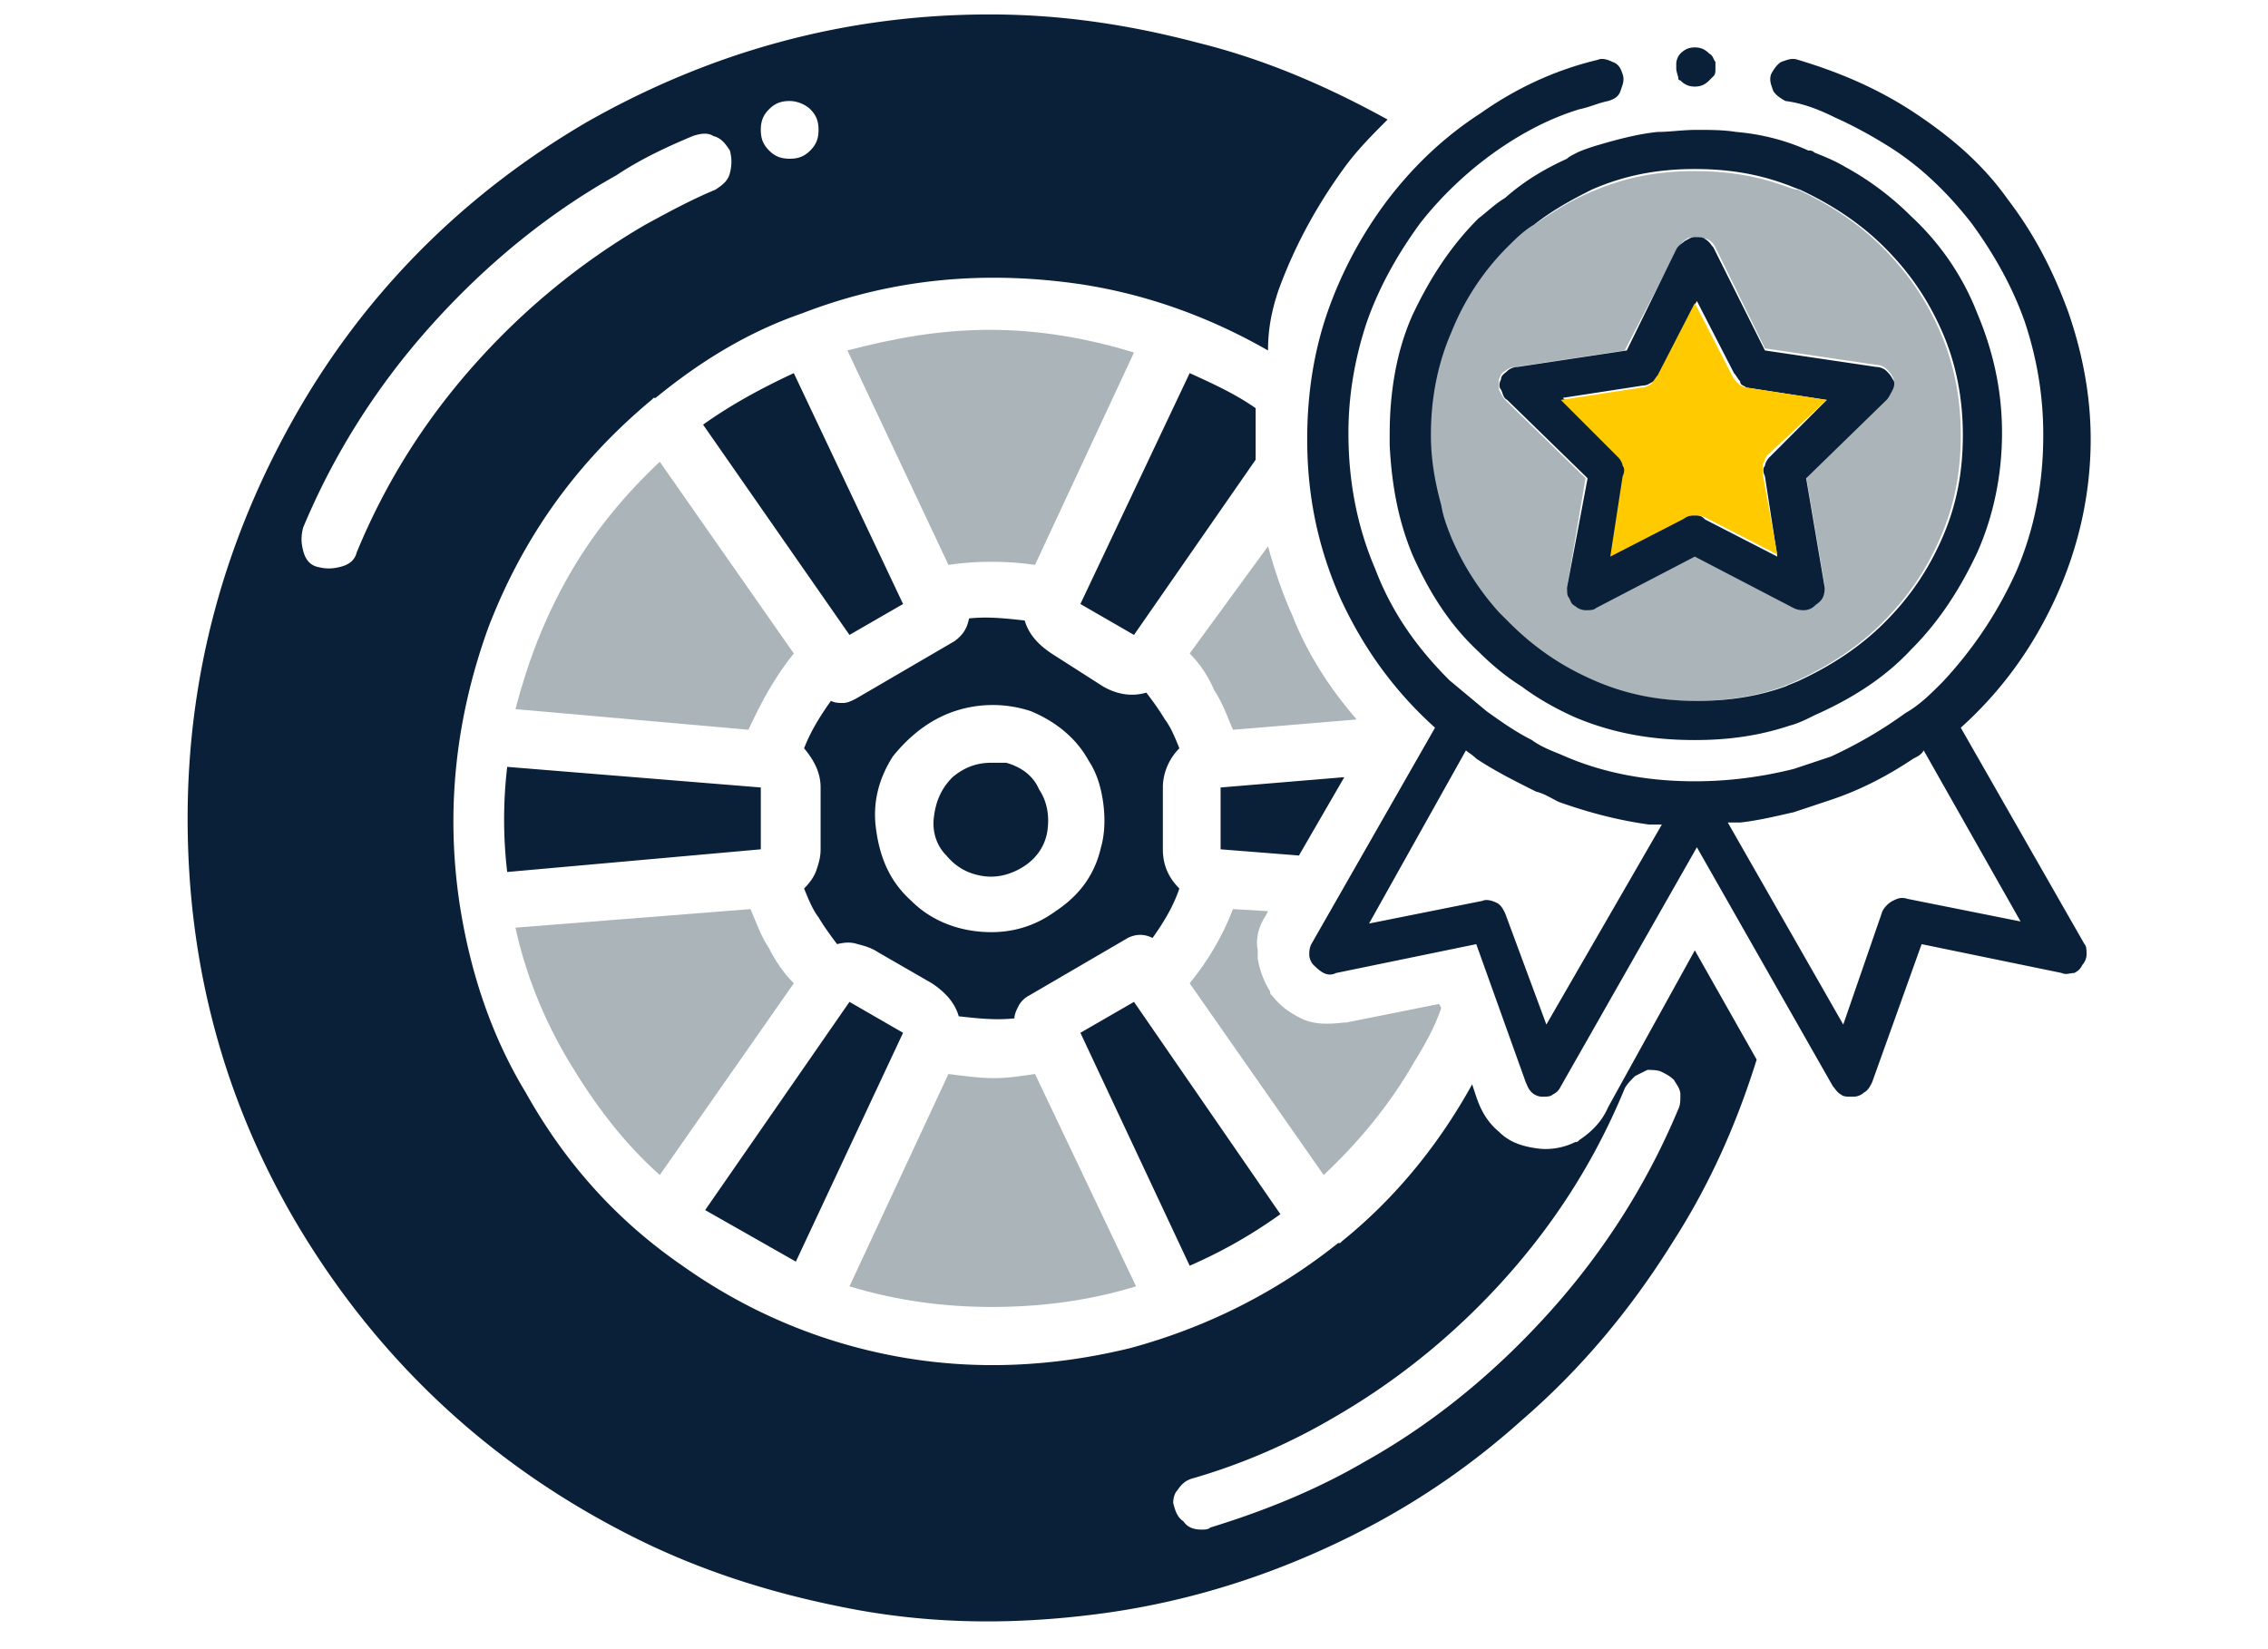
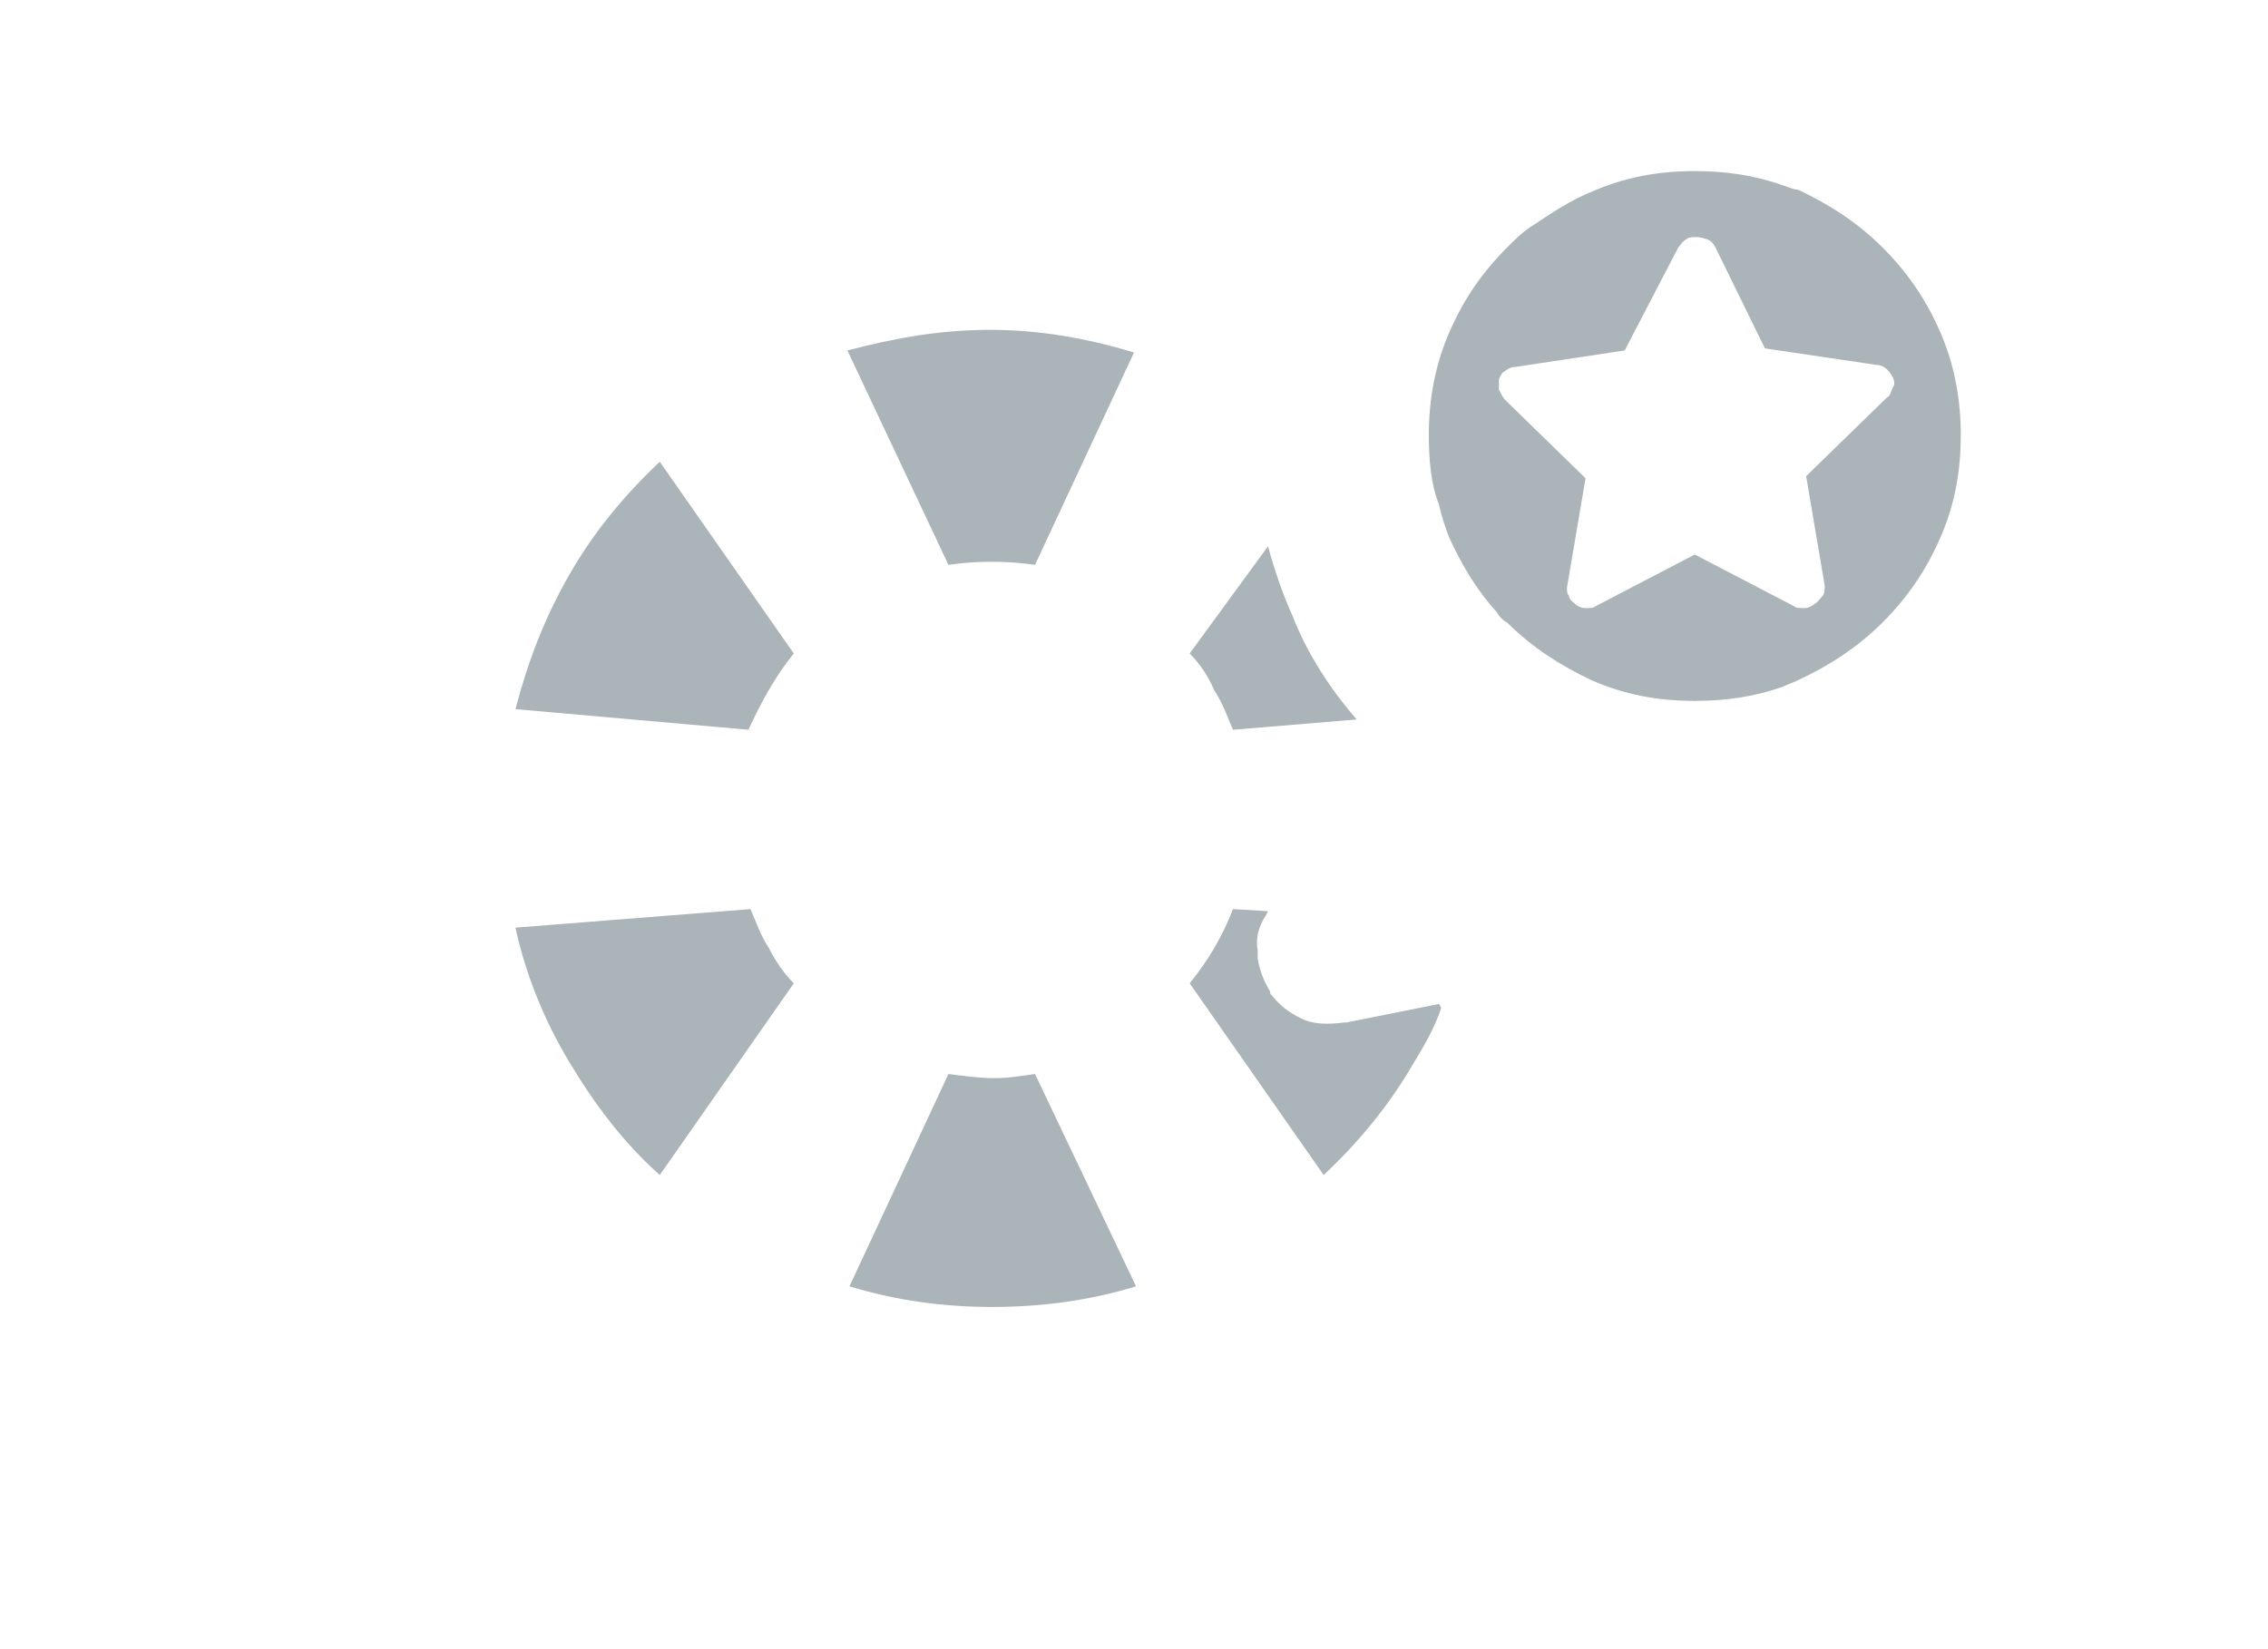
<svg xmlns="http://www.w3.org/2000/svg" width="110" height="80" viewBox="0 0 110 80">
  <path fill="#abb4b9" d="M61.4 44.4l.1-.2-1.7-.1c-.5 1.3-1.2 2.5-2.1 3.6l6.5 9.3c1.7-1.6 3.2-3.4 4.4-5.5.5-.8 1-1.7 1.3-2.6l-.1-.2-4.5.9h-.1c-.8.1-1.5.1-2.1-.2-.6-.3-1-.6-1.4-1.1-.1-.1-.1-.1-.1-.2-.3-.5-.5-1-.6-1.6v-.4c-.1-.5 0-1.1.4-1.7m-11.2 7.7c-.7.1-1.3.2-2 .2s-1.4-.1-2.2-.2l-4.8 10.3c2.3.7 4.6 1 6.9 1 2.4 0 4.7-.3 7-1l-4.9-10.3m-11.7-4.4c-.5-.5-.9-1.1-1.2-1.7-.4-.6-.6-1.2-.9-1.9L25 45c.5 2.3 1.4 4.5 2.6 6.5 1.2 2 2.6 3.9 4.4 5.5l6.5-9.3m0-16L32 22.4c-1.7 1.6-3.2 3.4-4.4 5.5-1.2 2.1-2 4.2-2.6 6.5l11.3 1c.6-1.3 1.3-2.6 2.2-3.7m19.2 0c.5.5.9 1.1 1.2 1.8.4.6.6 1.2.9 1.9l6-.5c-1.3-1.5-2.4-3.2-3.1-5-.5-1.1-.9-2.3-1.2-3.4l-3.8 5.2M46 27.4c1.4-.2 2.8-.2 4.2 0L55 17.1c-2.3-.7-4.6-1.1-7-1.1-2.4 0-4.6.4-6.9 1L46 27.4m28.4-16.5c-.5.3-.9.7-1.3 1.1-1.2 1.2-2.1 2.5-2.8 4.1-.7 1.6-1 3.3-1 5 0 1.2.1 2.4.5 3.4.1.5.3 1.1.5 1.6.6 1.3 1.3 2.5 2.3 3.6.1.2.3.4.5.5 1.2 1.2 2.6 2.1 4.1 2.8 1.6.7 3.2 1 5 1 1.5 0 2.9-.2 4.3-.7.2-.1.5-.2.7-.3 1.5-.7 2.9-1.6 4.1-2.8 1.2-1.2 2.1-2.5 2.8-4.1.7-1.6 1-3.2 1-5 0-1.7-.3-3.4-1-5s-1.6-2.9-2.8-4.1c-1.2-1.2-2.6-2.1-4.1-2.8-.2 0-.4-.1-.7-.2-1.4-.5-2.8-.7-4.3-.7-1.8 0-3.4.3-5 1-1 .4-1.9 1-2.8 1.6m7 1.1c.1-.1.2-.3.4-.4.1-.1.3-.1.5-.1s.4.1.5.1c.2.1.3.2.4.4l2.4 4.9 5.4.8c.2 0 .4.1.5.2.1.1.2.2.3.4.1.2.1.4 0 .5-.1.2-.1.4-.3.5l-3.9 3.8.9 5.3c0 .2 0 .4-.1.5s-.2.3-.4.4c-.1.1-.3.2-.5.2s-.4 0-.5-.1l-4.8-2.5-4.8 2.5c-.1.1-.3.1-.5.1s-.4-.1-.5-.2c-.1-.1-.3-.2-.3-.4-.1-.1-.1-.2-.1-.4l.9-5.3-3.9-3.8c-.1-.1-.2-.3-.3-.5v-.5c.1-.2.1-.3.3-.4.1-.1.3-.2.5-.2l5.3-.8 2.6-5z" />
-   <path fill="#0a2038" d="M63 41.5l2.2-3.8-6 .5v3l3.8.3m-19.2 8.6l-2.6-1.5-7 10.1 4.4 2.5 5.2-11.1M55 48.6l-2.6 1.5 5.3 11.3c1.6-.7 3-1.5 4.4-2.5L55 48.6m-18.1-7.4v-3l-12.3-1c-.2 1.7-.2 3.4 0 5.1l12.3-1.1m1.6-23.1c-1.5.7-3 1.5-4.4 2.5l7.1 10.2 2.6-1.5-5.3-11.2m13.9 11.2l2.6 1.5 5.9-8.5v-1.2-1.3c-1-.7-2.1-1.2-3.2-1.7l-5.3 11.2M51 31.7c-.6-.4-1.1-.9-1.3-1.6-.9-.1-1.8-.2-2.7-.1-.1.5-.3.8-.7 1.1l-4.8 2.8c-.2.1-.4.2-.6.2-.2 0-.4 0-.6-.1-.5.7-1 1.5-1.3 2.3.5.6.8 1.2.8 1.9v3c0 .4-.1.7-.2 1-.1.3-.3.6-.6.9.2.5.4 1 .7 1.4.3.5.6.9.9 1.3.4-.1.7-.1 1 0 .4.1.7.2 1 .4l2.6 1.5c.6.4 1.1.9 1.3 1.6.9.1 1.8.2 2.7.1 0-.2.1-.4.2-.6.1-.2.3-.4.5-.5l4.8-2.8c.4-.2.8-.2 1.2 0 .5-.7 1-1.5 1.3-2.4-.5-.5-.8-1.1-.8-1.9v-3c0-.7.3-1.4.8-1.9-.2-.5-.4-1-.7-1.4-.3-.5-.6-.9-.9-1.3-.7.2-1.4.1-2.1-.3L51 31.7m-4.7 2.8c1.2-.4 2.5-.4 3.7 0 1.2.5 2.2 1.3 2.8 2.4.4.6.6 1.3.7 2 .1.7.1 1.5-.1 2.2-.3 1.3-1 2.3-2.2 3.1-1.1.8-2.3 1.1-3.6 1-1.3-.1-2.5-.6-3.4-1.5-1-.9-1.5-2-1.7-3.4-.2-1.3.1-2.5.8-3.6.8-1 1.8-1.8 3-2.2m2.5 2.5h-.7c-.7 0-1.3.2-1.9.7-.5.5-.8 1.1-.9 1.9-.1.7.1 1.4.6 1.9.5.6 1.1.9 1.8 1 .7.1 1.4-.1 2-.5.6-.4 1-1 1.1-1.7.1-.7 0-1.4-.4-2-.3-.7-.9-1.1-1.6-1.3M83.2 3.3V3c-.1-.1-.1-.3-.3-.4-.2-.2-.4-.3-.7-.3-.3 0-.5.1-.7.3-.1.1-.2.3-.2.5v.2c0 .2.1.4.1.5 0 .1.1.1.1.1.2.2.4.3.7.3.3 0 .5-.1.7-.3l.2-.2c.1-.1.1-.2.1-.4M66.3 15.6c.6-1.7 1.5-3.3 2.6-4.8 1.1-1.4 2.5-2.7 4-3.7 1.2-.8 2.4-1.4 3.7-1.8.5-.1.9-.3 1.4-.4.3-.1.5-.2.6-.5.1-.3.2-.5.1-.8-.1-.3-.2-.5-.5-.6-.2-.1-.5-.2-.7-.1-2.1.5-4 1.4-5.7 2.6-1.7 1.1-3.2 2.5-4.5 4.2a20 20 0 00-2.9 5.4c-.7 2-1 4.1-1 6.2 0 2.7.5 5.2 1.6 7.7 1.1 2.4 2.6 4.5 4.6 6.3l-6 10.5c-.1.2-.1.4-.1.5 0 .2.1.4.2.5.1.1.3.3.5.4.2.1.4.1.6 0l6.8-1.4 2.4 6.7c.1.2.1.3.3.5.1.1.3.2.5.2s.4 0 .5-.1c.2-.1.3-.2.4-.4l6.6-11.6 6.6 11.6c.1.1.2.3.4.4.1.1.3.1.5.1h.1c.2 0 .4-.1.5-.2.2-.1.3-.3.4-.5l2.4-6.7 6.8 1.4c.2.1.4 0 .6 0 .2-.1.3-.2.4-.4.1-.1.2-.3.2-.5s0-.4-.1-.5l-6-10.5c2-1.8 3.5-3.9 4.6-6.3 1.1-2.4 1.7-5 1.7-7.7 0-2.1-.4-4.2-1.1-6.2-.7-1.9-1.6-3.7-2.9-5.4-1.2-1.7-2.7-3-4.5-4.2-1.8-1.2-3.7-2-5.7-2.6-.3-.1-.5 0-.8.1-.2.1-.4.4-.5.6-.1.3 0 .5.1.8.1.2.4.4.6.5.8.1 1.6.4 2.4.8.9.4 1.8.9 2.6 1.4 1.6 1 2.9 2.3 4 3.7 1.1 1.5 2 3.1 2.6 4.8.6 1.8.9 3.6.9 5.5 0 2.3-.4 4.5-1.3 6.6-.9 2-2.1 3.8-3.6 5.4-.6.6-1.1 1.1-1.8 1.5-1.1.8-2.3 1.5-3.6 2.1l-1.8.6c-1.6.4-3.2.6-4.8.6-2.3 0-4.5-.4-6.5-1.3-.5-.2-1-.4-1.4-.7-.8-.4-1.5-.9-2.2-1.4L70.3 33c-1.6-1.6-2.8-3.3-3.6-5.4-.9-2.1-1.3-4.3-1.3-6.6 0-1.8.3-3.6.9-5.4m26.5 21.2c.2-.1.4-.2.5-.4l4.7 8.3-5.5-1.1c-.3-.1-.5 0-.7.1-.2.1-.4.3-.5.5l-1.9 5.5-5.6-9.8h.6c.9-.1 1.7-.3 2.6-.5l1.8-.6c1.5-.5 2.8-1.2 4-2m-21.7-.4c.1.1.3.2.5.4.9.6 1.9 1.1 2.9 1.6.4.1.7.3 1.1.5 1.4.5 2.9.9 4.4 1.1h.6L75 49.7l-2-5.4c-.1-.2-.2-.4-.4-.5-.2-.1-.5-.2-.7-.1l-5.5 1.1 4.7-8.4m.6-25.8c-1.4 1.4-2.4 3-3.2 4.7-.8 1.8-1.1 3.8-1.1 5.8v.5c.1 1.9.4 3.6 1.1 5.3.8 1.8 1.8 3.4 3.2 4.7.6.6 1.3 1.2 2.1 1.7.8.6 1.7 1.1 2.6 1.5 1.9.8 3.8 1.1 5.8 1.1 1.6 0 3.1-.2 4.6-.7.4-.1.8-.3 1.2-.5 1.8-.8 3.4-1.8 4.7-3.2 1.4-1.4 2.4-3 3.2-4.7.8-1.8 1.2-3.8 1.2-5.8s-.4-3.9-1.2-5.8c-.7-1.8-1.8-3.4-3.2-4.7-1-1-2.1-1.8-3.2-2.4-.5-.3-1-.5-1.5-.7-.1-.1-.2-.1-.3-.1-1.1-.5-2.3-.8-3.5-.9-.6-.1-1.3-.1-1.9-.1-.7 0-1.3.1-1.9.1-1 .1-2.1.4-3.1.7-.3.1-.6.2-.8.3-.2.1-.4.2-.5.3-1.1.5-2.1 1.1-3 1.9-.5.3-.9.7-1.3 1m1.4 1.4c.4-.4.8-.8 1.3-1.1.9-.7 1.8-1.2 2.8-1.7 1.6-.7 3.2-1 5-1 1.5 0 2.9.2 4.3.7.3.1.5.2.8.3 1.5.7 2.9 1.6 4.1 2.8 1.2 1.2 2.1 2.5 2.8 4.1.7 1.6 1 3.3 1 5 0 1.8-.3 3.4-1 5s-1.6 2.9-2.8 4.1c-1.2 1.2-2.6 2.1-4.1 2.8-.2.1-.5.2-.7.3-1.4.5-2.8.7-4.3.7-1.8 0-3.4-.3-5-1s-2.9-1.6-4.1-2.8l-.5-.5c-.9-1-1.7-2.2-2.3-3.6-.2-.5-.4-1-.5-1.6-.3-1.1-.5-2.2-.5-3.4 0-1.7.3-3.4 1-5 .6-1.5 1.5-2.9 2.7-4.1m8.6-.3c-.1.1-.3.2-.4.4L78.9 17l-5.3.8c-.2 0-.4.1-.5.2-.1.1-.3.2-.3.4-.1.2-.1.4 0 .5.1.2.1.4.3.5l3.9 3.8-1 5.3c0 .2 0 .4.1.5.1.2.1.3.3.4.1.1.3.2.5.2s.4 0 .5-.1l4.8-2.5 4.8 2.5c.2.1.4.1.5.1.2 0 .4-.1.5-.2.1-.1.3-.2.4-.4.1-.2.1-.4.1-.5l-.9-5.3 3.9-3.8c.1-.1.2-.3.3-.5.1-.2.1-.4 0-.5-.1-.2-.2-.3-.3-.4-.1-.1-.3-.2-.5-.2l-5.4-.8-2.5-5c-.1-.1-.2-.3-.4-.4-.1-.1-.3-.1-.5-.1s-.3.1-.5.2m3 7.1l3.9.6-2.8 2.8c-.1.1-.2.3-.2.4-.1.1-.1.3 0 .5l.6 3.9-3.5-1.8c-.2-.2-.3-.2-.5-.2s-.3 0-.5.1l-3.5 1.8.6-3.9v-.5c0-.1-.1-.3-.2-.4l-2.8-2.8 3.9-.6c.2 0 .3-.1.5-.2.1-.1.2-.2.3-.4l1.8-3.5 1.8 3.5c.1.1.2.3.3.4 0 .2.2.2.3.3M62 14.1c.8-2.2 1.9-4.2 3.3-6.1.6-.8 1.3-1.5 2-2.2-2.9-1.6-5.9-2.9-9.1-3.7C54.8 1.2 51.5.7 48 .7c-7 0-13.5 1.8-19.5 5.2-6 3.5-10.8 8.3-14.2 14.3-3.4 6-5.2 12.5-5.2 19.5s1.7 13.5 5.2 19.5c2 3.4 4.4 6.4 7.2 9 2.8 2.6 5.9 4.7 9.3 6.4 3.4 1.7 7 2.8 10.8 3.5 3.9.7 7.7.7 11.6.2 3.9-.5 7.6-1.6 11.1-3.2s6.6-3.6 9.5-6.2c2.9-2.5 5.3-5.4 7.3-8.6 1.8-2.8 3.1-5.7 4.1-8.9l-3-5.3-4.2 7.6c-.3.7-.8 1.2-1.4 1.6-.1.1-.1.1-.2.1-.6.3-1.3.4-1.9.3-.7-.1-1.3-.3-1.8-.8-.6-.5-.9-1.1-1.1-1.7l-.2-.6c-1.6 2.9-3.7 5.5-6.3 7.6l-.1.1h-.1c-3 2.4-6.4 4.1-10.1 5.1-3.7.9-7.5 1.1-11.3.4-3.8-.7-7.3-2.2-10.4-4.4-3.2-2.2-5.7-5-7.6-8.4-1.7-2.8-2.7-5.9-3.2-9.1-.7-4.6-.2-9.1 1.4-13.5 1.7-4.4 4.3-8 7.9-11l.1-.1h.1c2.2-1.8 4.5-3.2 7.1-4.1 4.4-1.7 8.9-2.1 13.6-1.4 3.2.5 6.2 1.6 9 3.2 0-1.1.2-2 .5-2.9M39.3 5.3c.3.3.4.6.4 1s-.1.7-.4 1c-.3.3-.6.4-1 .4s-.7-.1-1-.4c-.3-.3-.4-.6-.4-1s.1-.7.4-1c.3-.3.6-.4 1-.4s.8.2 1 .4m-5.7 1.3c.3-.1.7-.2 1 0 .4.1.6.4.8.7.1.4.1.7 0 1.1-.1.4-.4.6-.7.8-1.2.5-2.3 1.1-3.4 1.7-3.1 1.8-5.9 4.1-8.3 6.8-2.4 2.7-4.3 5.7-5.7 9.1-.1.4-.4.6-.8.7-.4.1-.7.1-1.1 0-.4-.1-.6-.4-.7-.8-.1-.4-.1-.7 0-1.1 1.5-3.6 3.6-6.9 6.2-9.8s5.6-5.4 9-7.3c1.2-.8 2.5-1.4 3.7-1.9m23.5 65.7c.2-.3.4-.5.8-.6 2.4-.7 4.7-1.7 6.9-3 3.1-1.8 5.9-4.1 8.3-6.8 2.4-2.7 4.3-5.7 5.7-9.1.1-.2.3-.4.5-.6l.6-.3c.2 0 .5 0 .7.1.2.1.4.2.6.4.1.2.3.4.3.7 0 .3 0 .5-.1.7-1.5 3.6-3.6 6.9-6.2 9.8s-5.6 5.4-9 7.3c-2.4 1.4-4.9 2.4-7.5 3.2-.1.1-.3.1-.4.1-.4 0-.7-.1-.9-.4-.3-.2-.4-.5-.5-.9 0 0 0-.4.2-.6z" />
-   <path fill="#ffcb00" d="M88.6 19.4l-3.9-.6c-.1 0-.3-.1-.4-.2-.1-.1-.2-.2-.3-.4l-1.8-3.5-1.8 3.5c-.1.1-.2.3-.3.4-.1.1-.3.2-.5.2l-3.9.6 2.8 2.8c.1.1.2.3.2.4.1.1.1.3 0 .5l-.6 3.9 3.5-1.8c.3-.2.4-.2.6-.2.1 0 .3 0 .5.1l3.5 1.8-.7-3.9v-.5c.1-.1.1-.3.2-.4l2.9-2.7z" />
</svg>